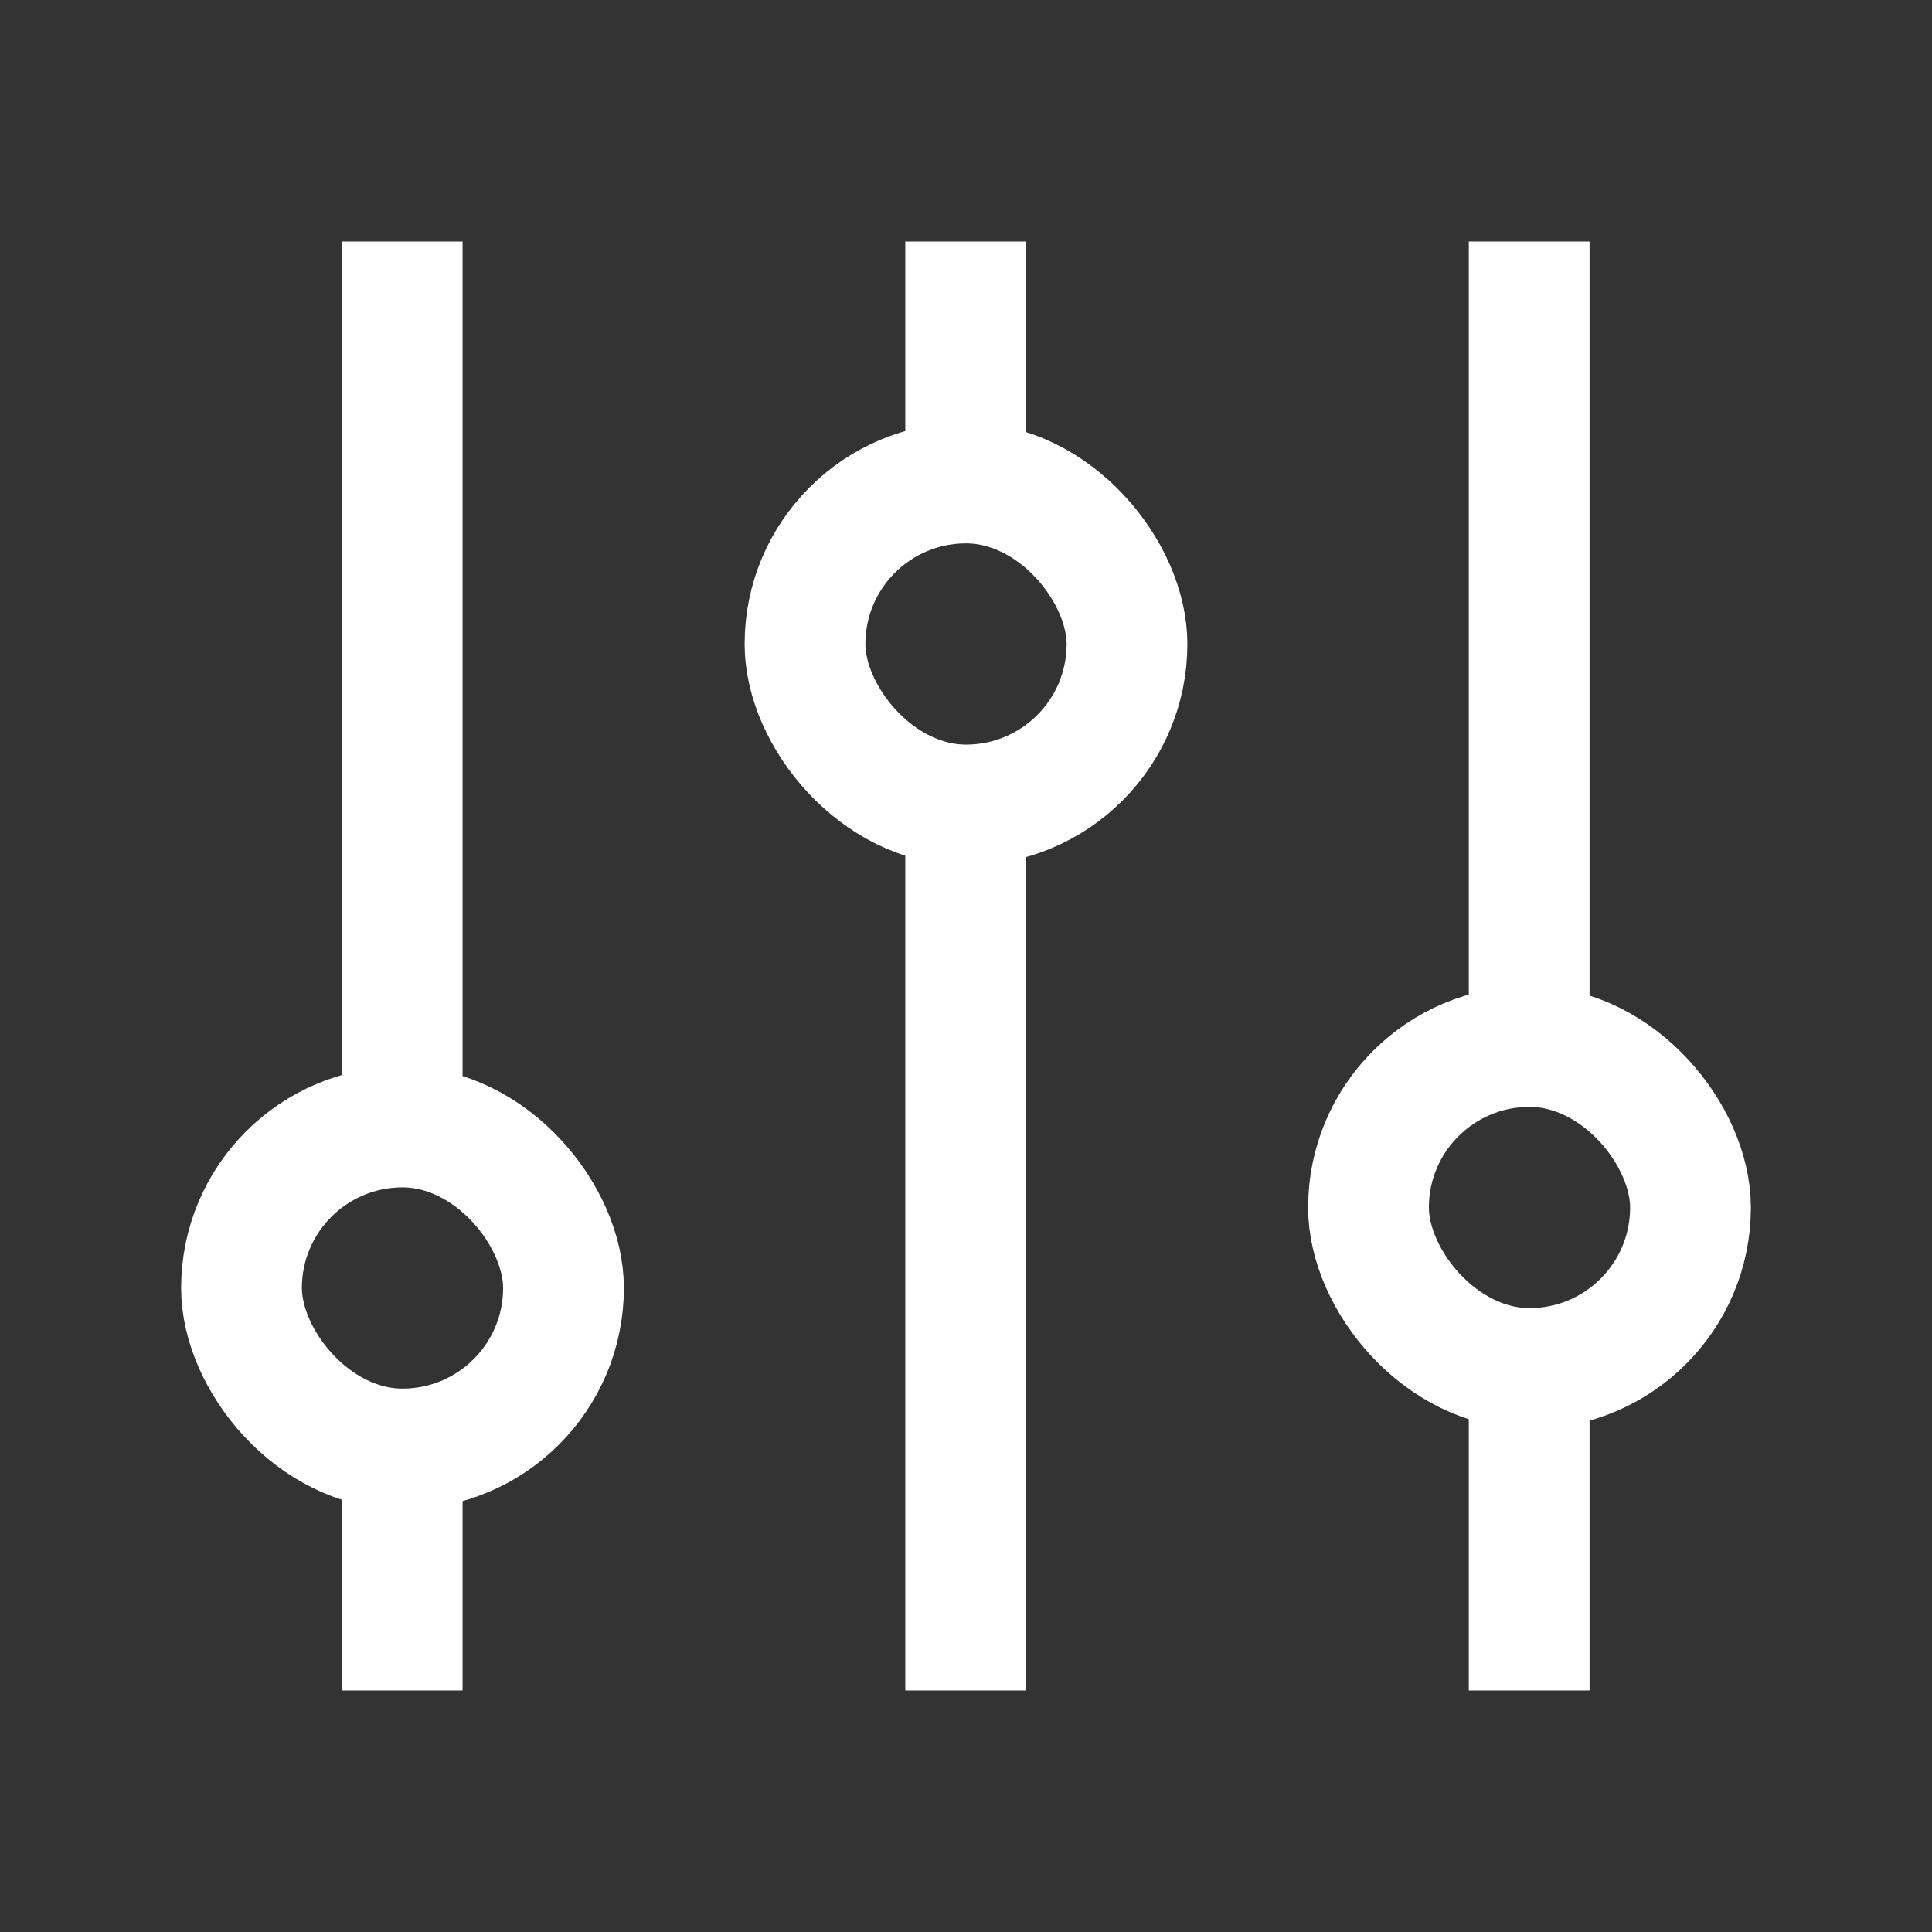
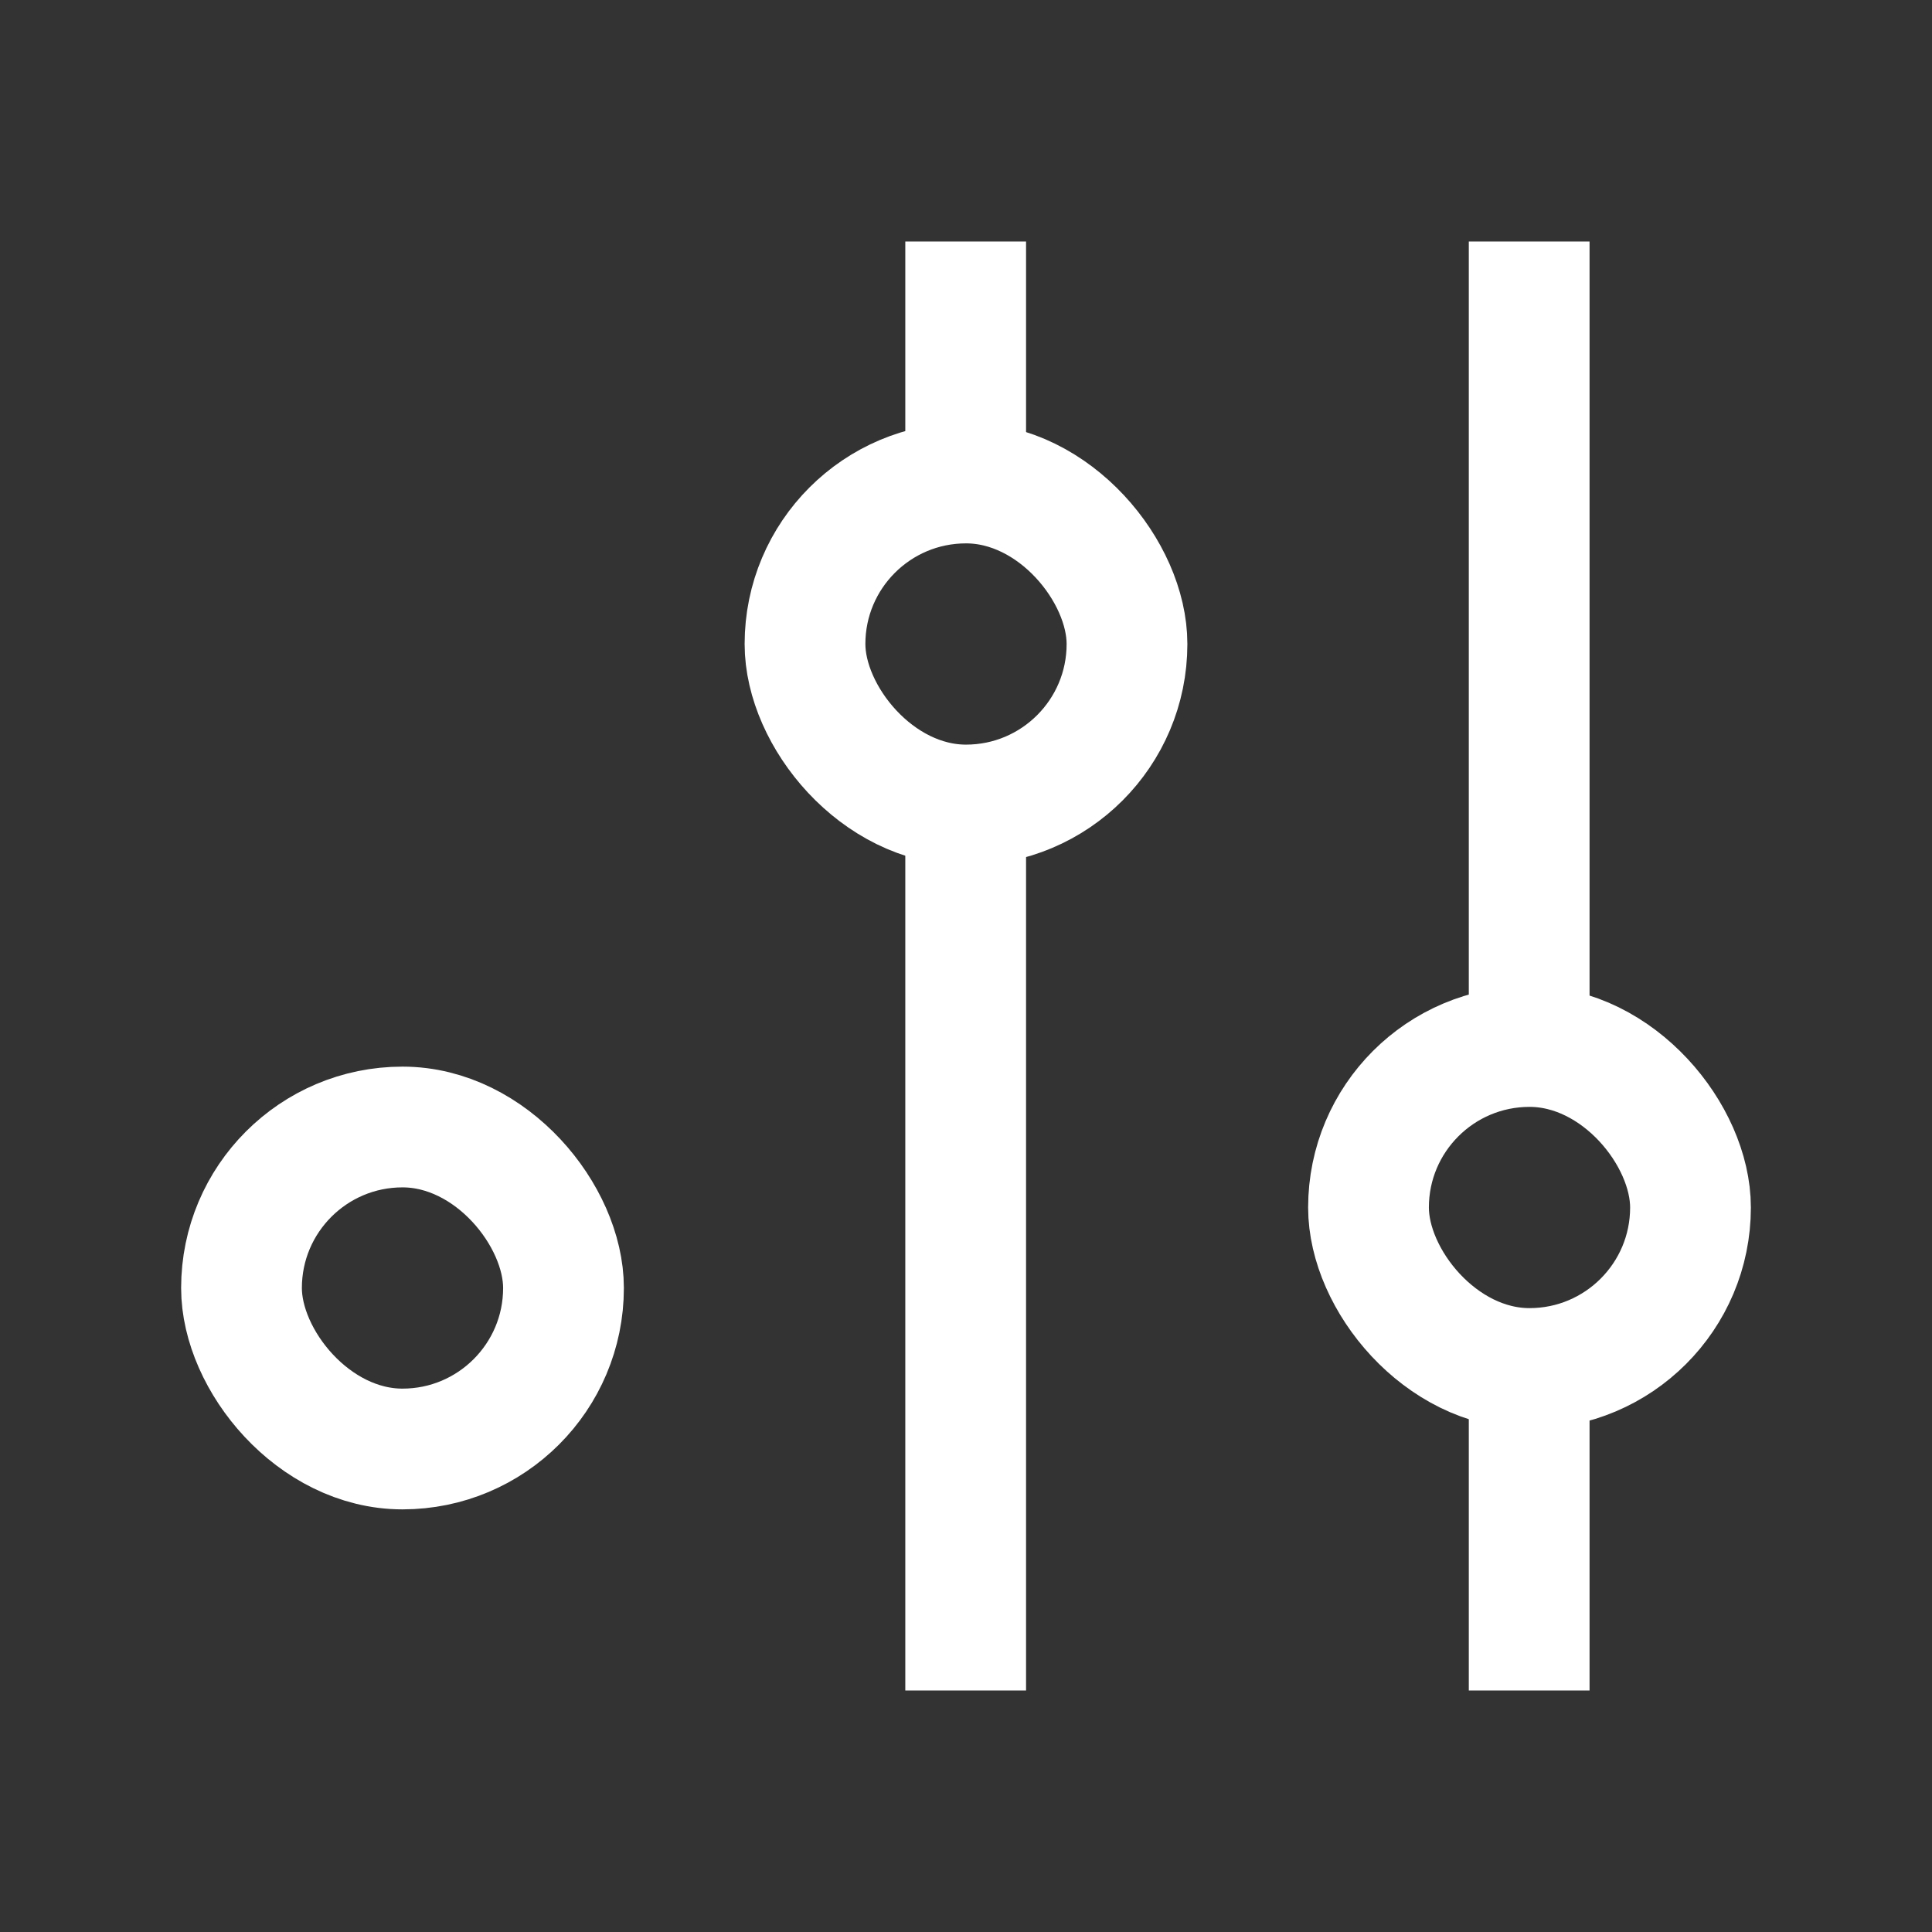
<svg xmlns="http://www.w3.org/2000/svg" width="24" height="24">
  <rect width="100%" height="100%" fill="#333333" stroke="none" />
  <g fill="none" stroke="#FFF" stroke-width="1.5">
-     <path d="M4.996 3v11.072m0 4.063V21" />
    <rect width="4" height="4" x="3" y="14" rx="2" />
    <path d="M11.996 3v3.139m0 3.962V21" />
    <rect width="4" height="4" x="10" y="6" rx="2" />
    <path d="M18.996 3v10.103m0 4.107V21" />
    <rect width="4" height="4" x="17" y="13" rx="2" />
  </g>
</svg>